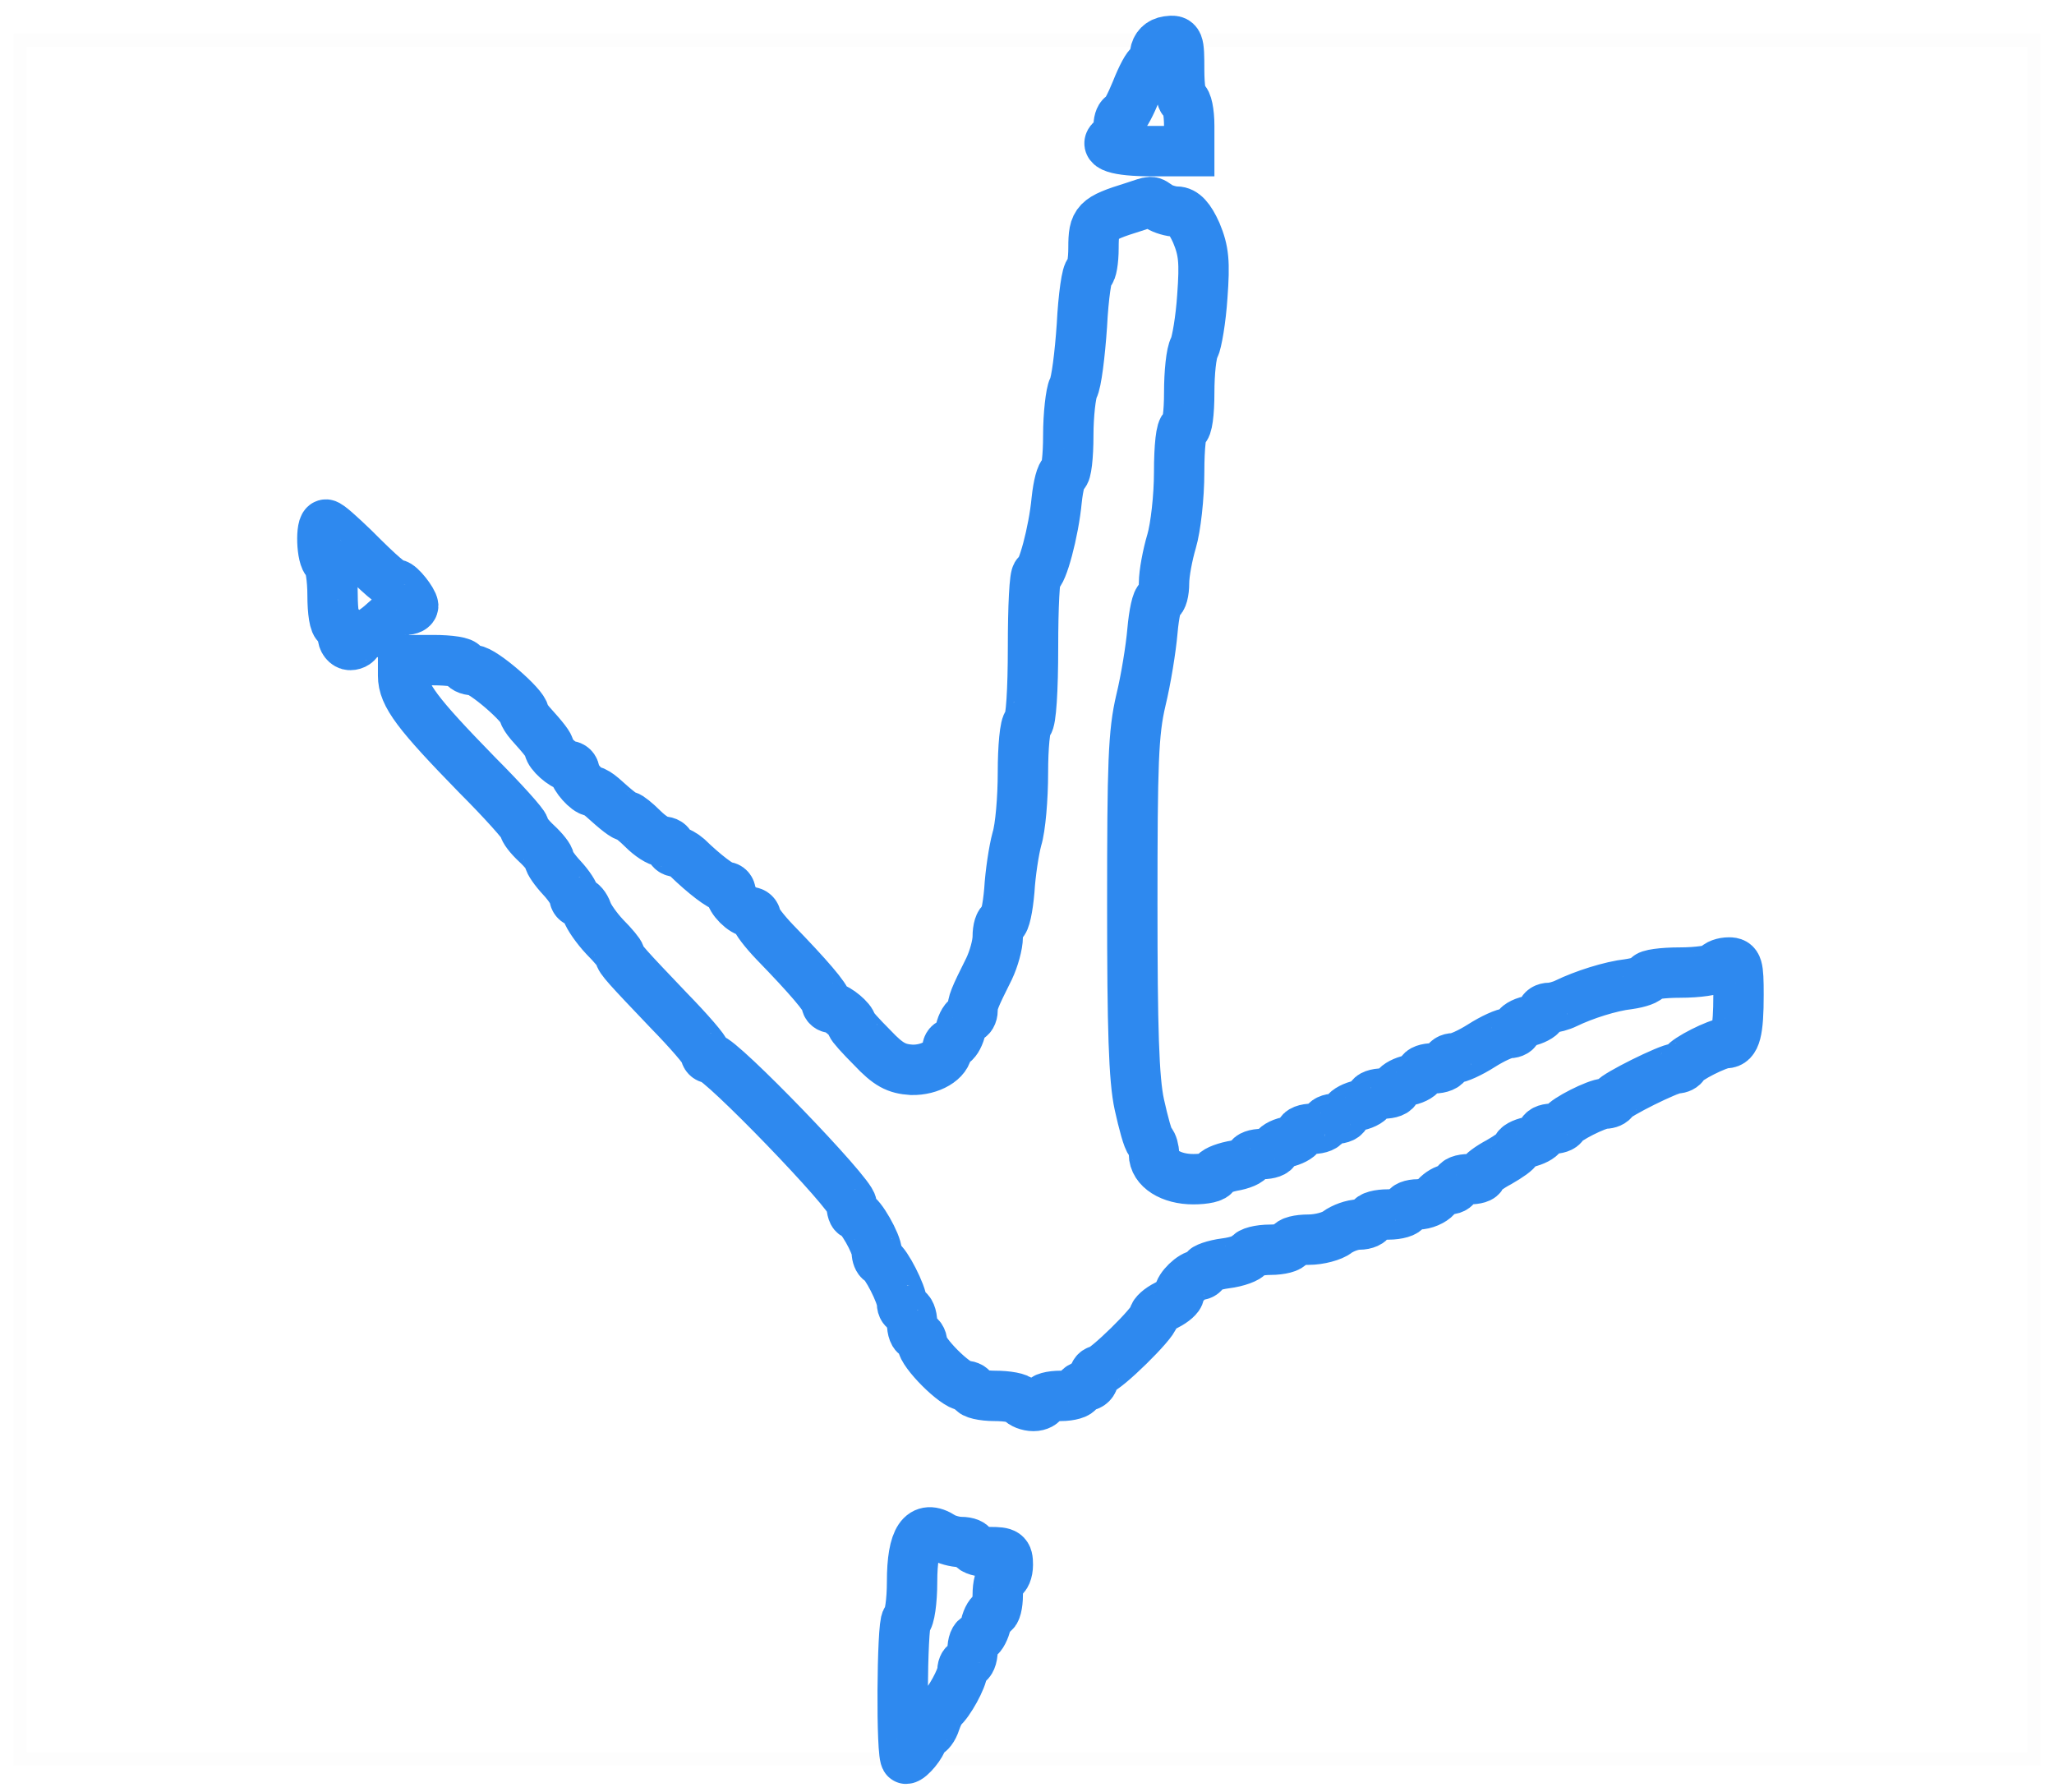
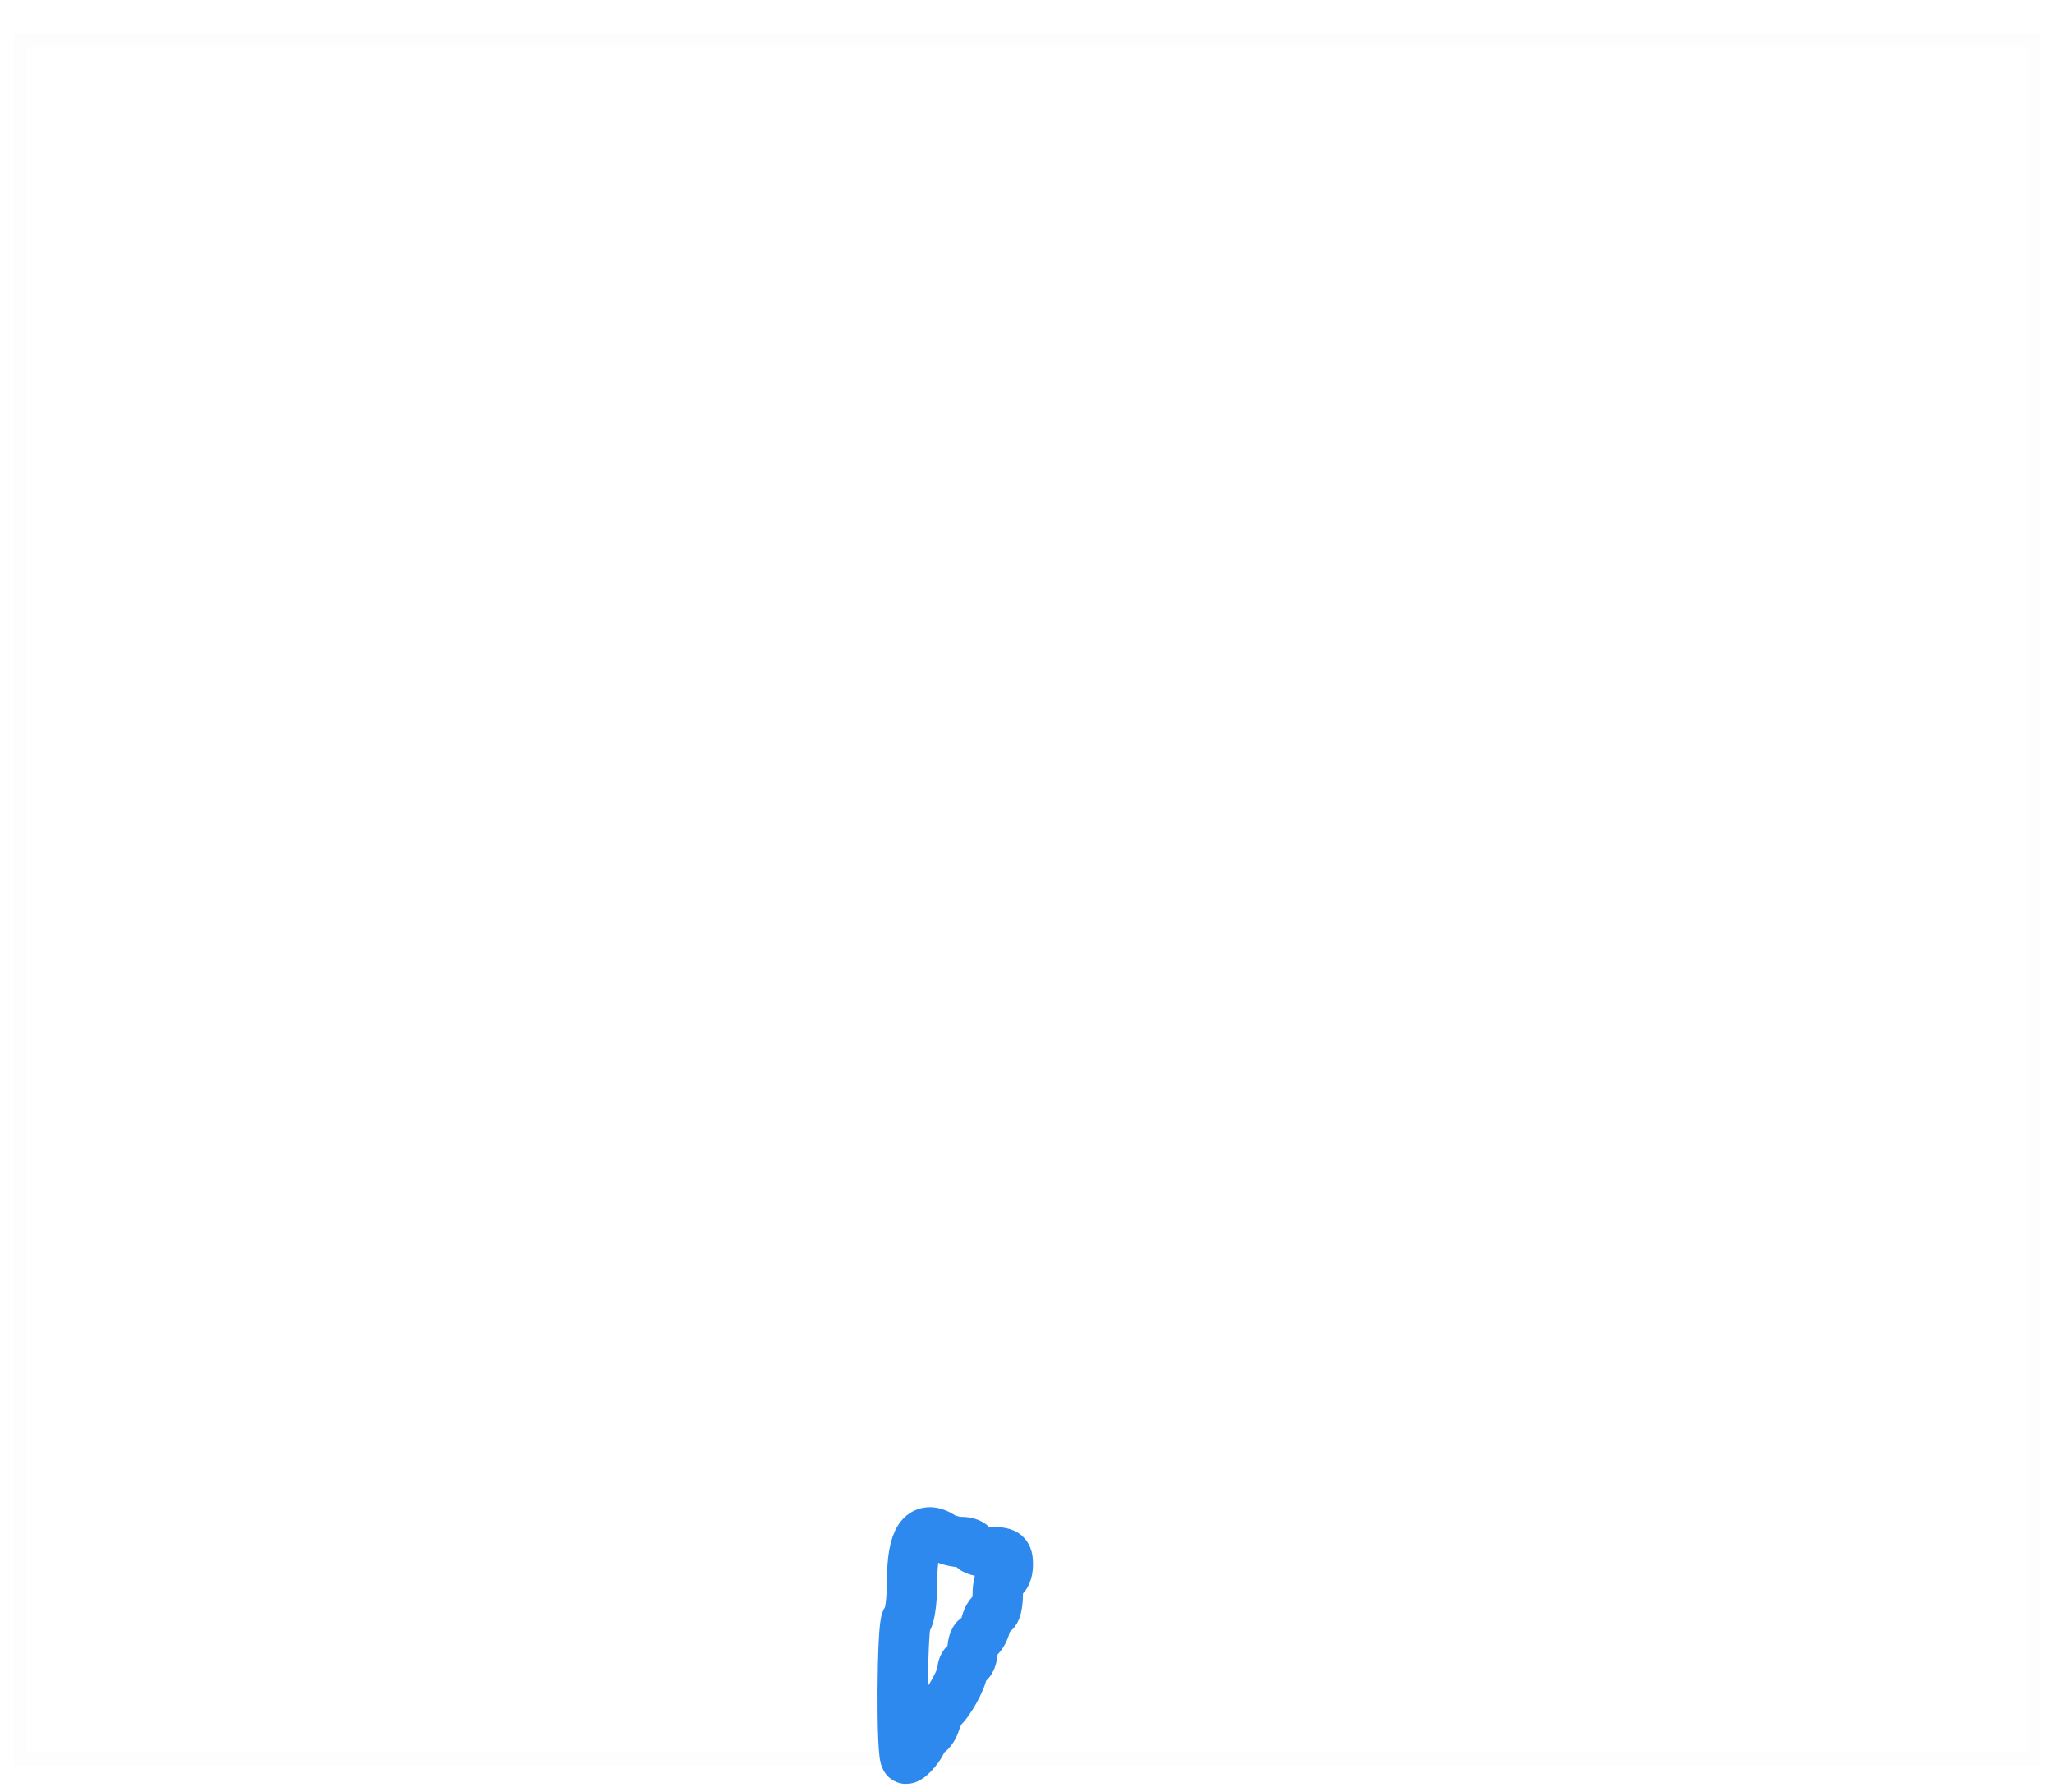
<svg xmlns="http://www.w3.org/2000/svg" width="102px" height="89px" viewBox="0 0 102 89" version="1.1">
  <title>stopa4_100px</title>
  <desc>Created with Sketch.</desc>
  <g id="Main-Page" stroke="none" stroke-width="1" fill="none" fill-rule="evenodd">
    <g id="banner_Brno" transform="translate(-1739, -2631)">
      <g id="stopa4" transform="translate(1740, 2632)">
        <rect id="frame" stroke-opacity="0.01" stroke="#000000" stroke-width="0.667" x="0" y="1" width="100" height="85.333" />
        <g transform="translate(49.833, 43.333) rotate(180) translate(-49.833, -43.333) translate(14.333, 0.333)" fill-rule="nonzero" id="Path" stroke="#2E89EF" stroke-width="2.502">
-           <path d="M27.777,83.857 C27.777,83.006 27.677,82.33 27.527,82.33 C27.402,82.33 27.277,81.78 27.277,81.079 L27.277,79.828 L29.128,79.828 C30.88,79.828 31.631,80.078 31.03,80.454 C30.905,80.529 30.78,80.829 30.78,81.104 C30.78,81.354 30.68,81.58 30.58,81.58 C30.48,81.58 30.179,82.155 29.904,82.831 C29.629,83.532 29.329,84.082 29.229,84.082 C29.153,84.082 29.028,84.332 28.978,84.658 C28.928,85.008 28.703,85.233 28.353,85.283 C27.802,85.358 27.777,85.283 27.777,83.857 Z" />
-           <path d="M28.778,77.075 C28.578,76.95 28.178,76.825 27.902,76.825 C27.552,76.825 27.252,76.5 26.926,75.774 C26.551,74.873 26.501,74.323 26.626,72.621 C26.701,71.47 26.901,70.319 27.026,70.068 C27.177,69.818 27.277,68.817 27.277,67.841 C27.277,66.815 27.377,66.065 27.527,66.065 C27.677,66.065 27.777,65.164 27.777,63.887 C27.777,62.661 27.952,61.135 28.152,60.459 C28.353,59.783 28.528,58.857 28.528,58.382 C28.528,57.932 28.628,57.556 28.753,57.556 C28.878,57.556 29.028,56.856 29.103,56.005 C29.178,55.129 29.429,53.577 29.679,52.551 C30.054,50.95 30.104,49.473 30.104,42.416 C30.104,36.26 30.029,33.733 29.754,32.482 C29.554,31.581 29.329,30.73 29.204,30.63 C29.103,30.53 29.028,30.255 29.028,30.029 C29.028,29.304 28.178,28.778 27.076,28.778 C26.501,28.778 26.025,28.878 26.025,29.028 C26.025,29.153 25.625,29.329 25.15,29.429 C24.674,29.504 24.274,29.679 24.274,29.804 C24.274,29.929 23.998,30.029 23.648,30.029 C23.298,30.029 23.022,30.129 23.022,30.255 C23.022,30.38 22.747,30.555 22.397,30.63 C22.047,30.73 21.771,30.905 21.771,31.03 C21.771,31.18 21.496,31.281 21.146,31.281 C20.795,31.281 20.52,31.406 20.52,31.531 C20.52,31.681 20.295,31.781 20.02,31.781 C19.744,31.781 19.519,31.881 19.519,32.031 C19.519,32.156 19.244,32.332 18.893,32.432 C18.543,32.507 18.268,32.682 18.268,32.807 C18.268,32.932 17.993,33.032 17.642,33.032 C17.292,33.032 17.017,33.132 17.017,33.283 C17.017,33.408 16.741,33.583 16.391,33.683 C16.041,33.758 15.765,33.933 15.765,34.058 C15.765,34.183 15.49,34.283 15.14,34.283 C14.789,34.283 14.514,34.409 14.514,34.534 C14.514,34.684 14.339,34.784 14.139,34.784 C13.914,34.784 13.313,35.059 12.762,35.41 C12.212,35.76 11.611,36.035 11.386,36.035 C11.186,36.035 11.011,36.135 11.011,36.26 C11.011,36.386 10.735,36.561 10.385,36.636 C10.035,36.736 9.76,36.911 9.76,37.036 C9.76,37.186 9.584,37.286 9.384,37.286 C9.184,37.286 8.809,37.387 8.558,37.512 C7.683,37.937 6.356,38.362 5.455,38.463 C4.93,38.538 4.504,38.688 4.504,38.813 C4.504,38.938 3.779,39.038 2.903,39.038 C2.002,39.038 1.201,39.163 1.126,39.288 C1.051,39.439 0.751,39.539 0.475,39.539 C0.05,39.539 0,39.363 0,37.937 C0,36.11 0.15,35.535 0.626,35.535 C1.026,35.535 2.603,34.734 2.703,34.484 C2.753,34.359 2.928,34.283 3.078,34.283 C3.453,34.283 6.106,32.957 6.206,32.732 C6.256,32.607 6.456,32.532 6.631,32.532 C7.032,32.532 8.608,31.731 8.709,31.481 C8.759,31.356 9.009,31.281 9.284,31.281 C9.534,31.281 9.76,31.18 9.76,31.03 C9.76,30.905 10.035,30.73 10.385,30.63 C10.735,30.555 11.011,30.405 11.011,30.28 C11.011,30.179 11.411,29.904 11.887,29.629 C12.362,29.379 12.762,29.078 12.762,28.978 C12.762,28.853 13.038,28.778 13.388,28.778 C13.738,28.778 14.014,28.678 14.014,28.528 C14.014,28.403 14.164,28.278 14.364,28.278 C14.539,28.278 14.839,28.102 15.015,27.902 C15.19,27.702 15.59,27.527 15.916,27.527 C16.241,27.527 16.516,27.427 16.516,27.277 C16.516,27.152 16.917,27.026 17.392,27.026 C17.867,27.026 18.268,26.926 18.268,26.776 C18.268,26.651 18.518,26.526 18.843,26.526 C19.169,26.526 19.644,26.351 19.919,26.151 C20.17,25.95 20.82,25.775 21.346,25.775 C21.846,25.775 22.272,25.675 22.272,25.525 C22.272,25.4 22.722,25.275 23.248,25.275 C23.798,25.275 24.274,25.15 24.324,24.999 C24.374,24.874 24.874,24.674 25.475,24.599 C26.05,24.524 26.526,24.349 26.526,24.249 C26.526,24.124 26.651,24.023 26.801,24.023 C27.126,24.023 27.777,23.398 27.777,23.073 C27.777,22.947 28.052,22.697 28.403,22.522 C28.753,22.347 29.028,22.097 29.028,21.971 C29.028,21.646 31.456,19.269 31.781,19.269 C31.906,19.269 32.031,19.094 32.031,18.893 C32.031,18.693 32.206,18.518 32.407,18.518 C32.607,18.518 32.782,18.418 32.782,18.268 C32.782,18.143 33.182,18.018 33.658,18.018 C34.133,18.018 34.534,17.917 34.534,17.767 C34.534,17.642 34.759,17.517 35.009,17.517 C35.284,17.517 35.585,17.642 35.66,17.767 C35.735,17.917 36.31,18.018 36.936,18.018 C37.537,18.018 38.037,18.143 38.037,18.268 C38.037,18.418 38.212,18.518 38.413,18.518 C38.888,18.518 40.54,20.17 40.54,20.645 C40.54,20.845 40.665,21.021 40.79,21.021 C40.94,21.021 41.04,21.296 41.04,21.646 C41.04,21.996 41.165,22.272 41.29,22.272 C41.44,22.272 41.541,22.422 41.541,22.622 C41.541,23.048 42.341,24.624 42.617,24.724 C42.717,24.774 42.792,24.974 42.792,25.15 C42.792,25.575 43.618,27.026 43.868,27.026 C43.968,27.026 44.043,27.252 44.043,27.527 C44.043,28.052 50.549,34.784 51.05,34.784 C51.2,34.784 51.3,34.909 51.3,35.034 C51.3,35.184 52.126,36.135 53.127,37.161 C55.179,39.313 55.554,39.714 55.554,39.914 C55.554,39.989 55.88,40.389 56.305,40.815 C56.705,41.24 57.106,41.816 57.181,42.066 C57.281,42.341 57.456,42.542 57.581,42.542 C57.706,42.542 57.806,42.667 57.806,42.792 C57.806,42.942 58.082,43.367 58.432,43.743 C58.782,44.118 59.058,44.518 59.058,44.644 C59.058,44.769 59.333,45.119 59.683,45.444 C60.034,45.77 60.309,46.12 60.309,46.27 C60.309,46.395 61.36,47.571 62.636,48.848 C65.614,51.901 66.315,52.827 66.315,53.778 L66.315,54.553 L64.813,54.553 C63.987,54.553 63.312,54.453 63.312,54.303 C63.312,54.178 63.087,54.053 62.811,54.053 C62.361,54.053 60.309,52.276 60.309,51.901 C60.309,51.826 60.159,51.6 60.009,51.425 C59.308,50.649 59.058,50.324 59.058,50.174 C59.058,49.924 58.357,49.298 58.082,49.298 C57.932,49.298 57.806,49.173 57.806,49.023 C57.806,48.748 57.181,48.047 56.931,48.047 C56.83,48.047 56.605,47.897 56.43,47.747 C55.679,47.071 55.329,46.796 55.179,46.796 C55.104,46.796 54.753,46.52 54.403,46.17 C54.053,45.82 53.627,45.544 53.427,45.544 C53.227,45.544 53.052,45.444 53.052,45.294 C53.052,45.169 52.927,45.044 52.777,45.044 C52.626,45.044 52.376,44.894 52.201,44.744 C51.35,43.918 50.524,43.292 50.299,43.292 C50.149,43.292 50.049,43.167 50.049,43.017 C50.049,42.667 49.423,42.041 49.073,42.041 C48.923,42.041 48.798,41.916 48.798,41.791 C48.798,41.641 48.372,41.09 47.872,40.565 C46.195,38.838 45.294,37.787 45.294,37.537 C45.294,37.387 45.169,37.286 45.019,37.286 C44.769,37.286 44.043,36.686 44.043,36.461 C44.043,36.386 43.593,35.885 43.017,35.309 C42.216,34.459 41.816,34.258 41.065,34.208 C40.139,34.183 39.288,34.684 39.288,35.259 C39.288,35.41 39.188,35.535 39.038,35.535 C38.913,35.535 38.738,35.81 38.638,36.16 C38.563,36.511 38.387,36.786 38.262,36.786 C38.137,36.786 38.037,36.961 38.037,37.161 C38.037,37.537 37.962,37.737 37.211,39.238 C36.986,39.714 36.786,40.414 36.786,40.815 C36.786,41.215 36.686,41.541 36.561,41.541 C36.436,41.541 36.285,42.241 36.21,43.117 C36.16,43.968 35.985,45.119 35.835,45.67 C35.66,46.22 35.535,47.697 35.535,48.973 C35.535,50.224 35.435,51.35 35.284,51.425 C35.134,51.525 35.034,53.052 35.034,55.204 C35.034,57.181 34.959,58.807 34.834,58.807 C34.584,58.807 34.008,60.909 33.858,62.511 C33.783,63.212 33.633,63.812 33.508,63.812 C33.383,63.812 33.283,64.663 33.283,65.714 C33.283,66.74 33.157,67.816 33.032,68.066 C32.882,68.317 32.707,69.718 32.607,71.17 C32.532,72.646 32.357,73.822 32.231,73.822 C32.131,73.822 32.031,74.373 32.031,75.023 C32.031,76.325 31.906,76.475 30.054,77.05 C29.053,77.376 29.229,77.376 28.778,77.075 Z" />
-           <path d="M68.767,60.109 C67.391,58.732 66.89,58.307 66.665,58.307 C66.465,58.307 65.839,57.506 65.814,57.256 C65.814,57.131 65.989,57.056 66.19,57.056 C66.415,57.056 66.89,56.78 67.266,56.43 C67.641,56.08 68.066,55.804 68.242,55.804 C68.417,55.804 68.567,55.704 68.567,55.554 C68.567,55.429 68.742,55.304 68.942,55.304 C69.143,55.304 69.318,55.529 69.318,55.804 C69.318,56.08 69.443,56.305 69.568,56.305 C69.718,56.305 69.818,56.956 69.818,57.781 C69.818,58.607 69.943,59.358 70.068,59.433 C70.369,59.608 70.419,61.31 70.143,61.285 C70.018,61.285 69.418,60.734 68.767,60.109 Z" />
          <path d="M39.539,11.011 C39.338,10.886 38.913,10.761 38.613,10.761 C38.287,10.761 38.037,10.66 38.037,10.51 C38.037,10.385 37.637,10.26 37.161,10.26 C36.386,10.26 36.285,10.185 36.285,9.634 C36.285,9.284 36.411,9.009 36.536,9.009 C36.686,9.009 36.786,8.608 36.786,8.133 C36.786,7.657 36.886,7.257 37.011,7.257 C37.136,7.257 37.311,6.982 37.387,6.631 C37.487,6.281 37.662,6.006 37.787,6.006 C37.937,6.006 38.037,5.731 38.037,5.38 C38.037,5.03 38.162,4.755 38.287,4.755 C38.438,4.755 38.538,4.579 38.538,4.379 C38.538,4.004 39.213,2.778 39.564,2.502 C39.639,2.427 39.789,2.127 39.889,1.827 C39.989,1.501 40.189,1.251 40.314,1.251 C40.439,1.251 40.54,1.126 40.54,0.976 C40.54,0.726 41.14,-1.42247461e-14 41.34,-1.42247461e-14 C41.591,-1.42247461e-14 41.541,6.732 41.315,6.882 C41.165,6.957 41.04,7.833 41.04,8.784 C41.04,10.936 40.54,11.661 39.539,11.011 Z" />
        </g>
      </g>
    </g>
  </g>
</svg>